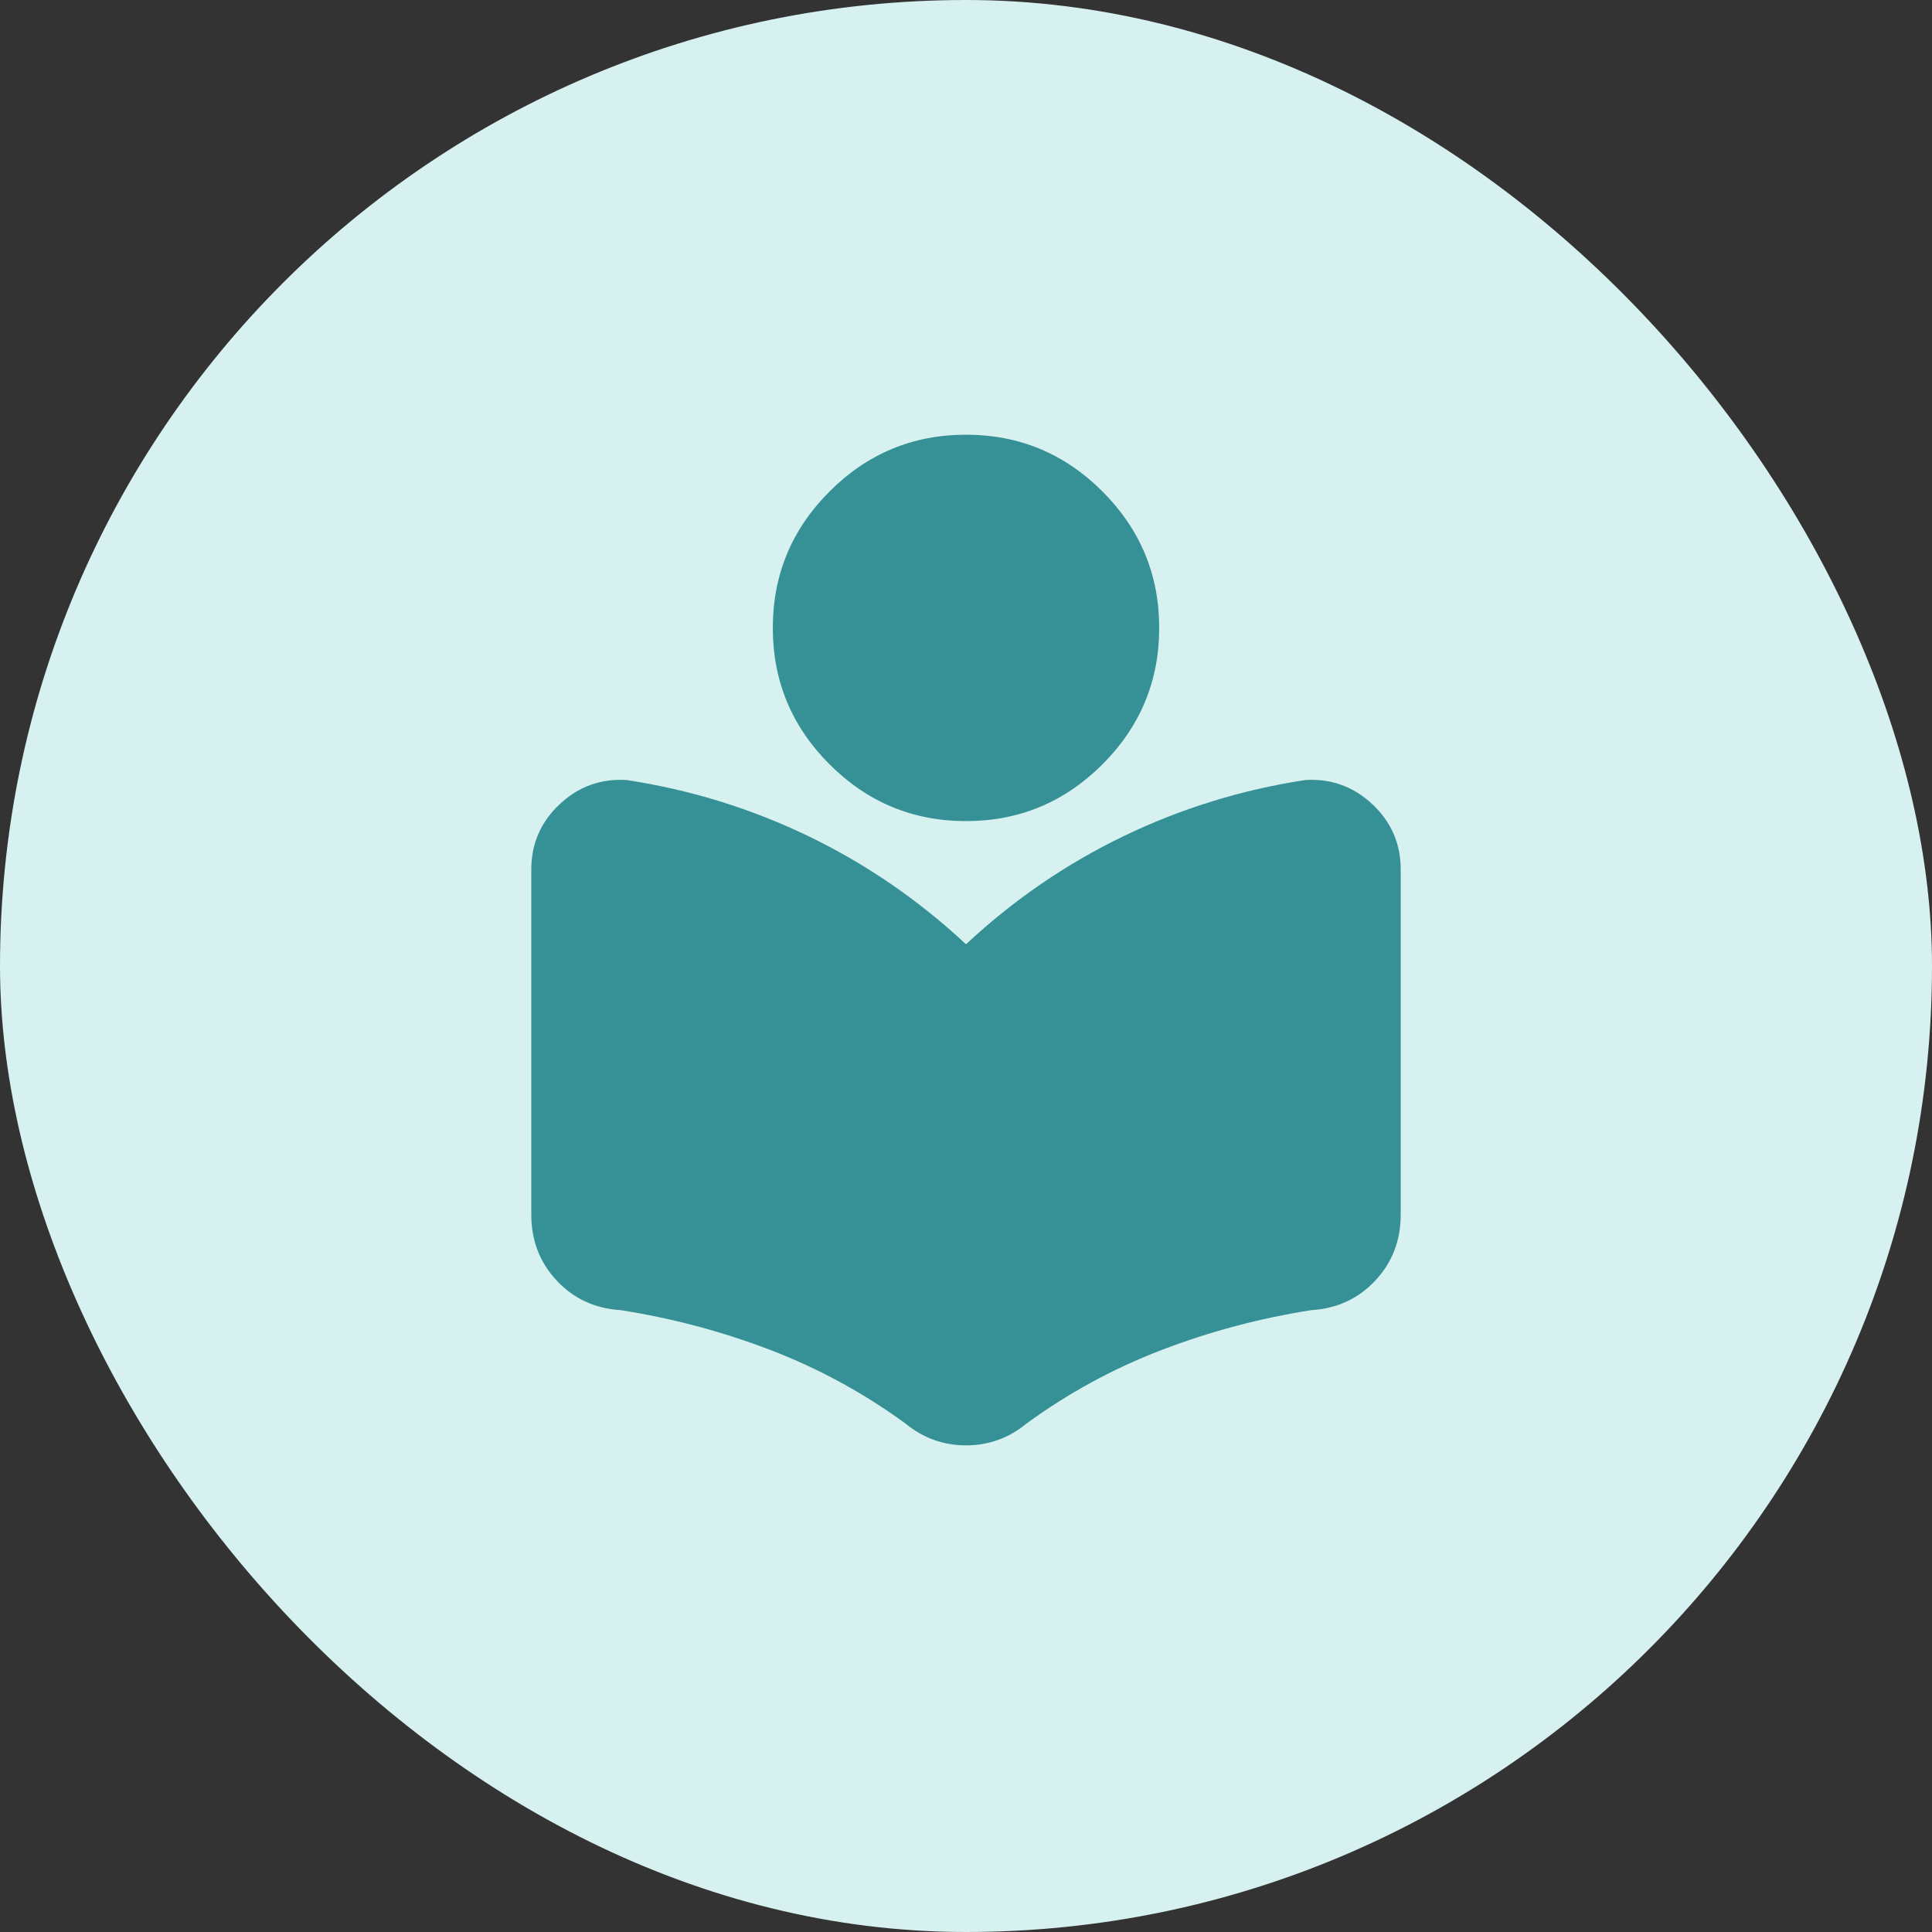
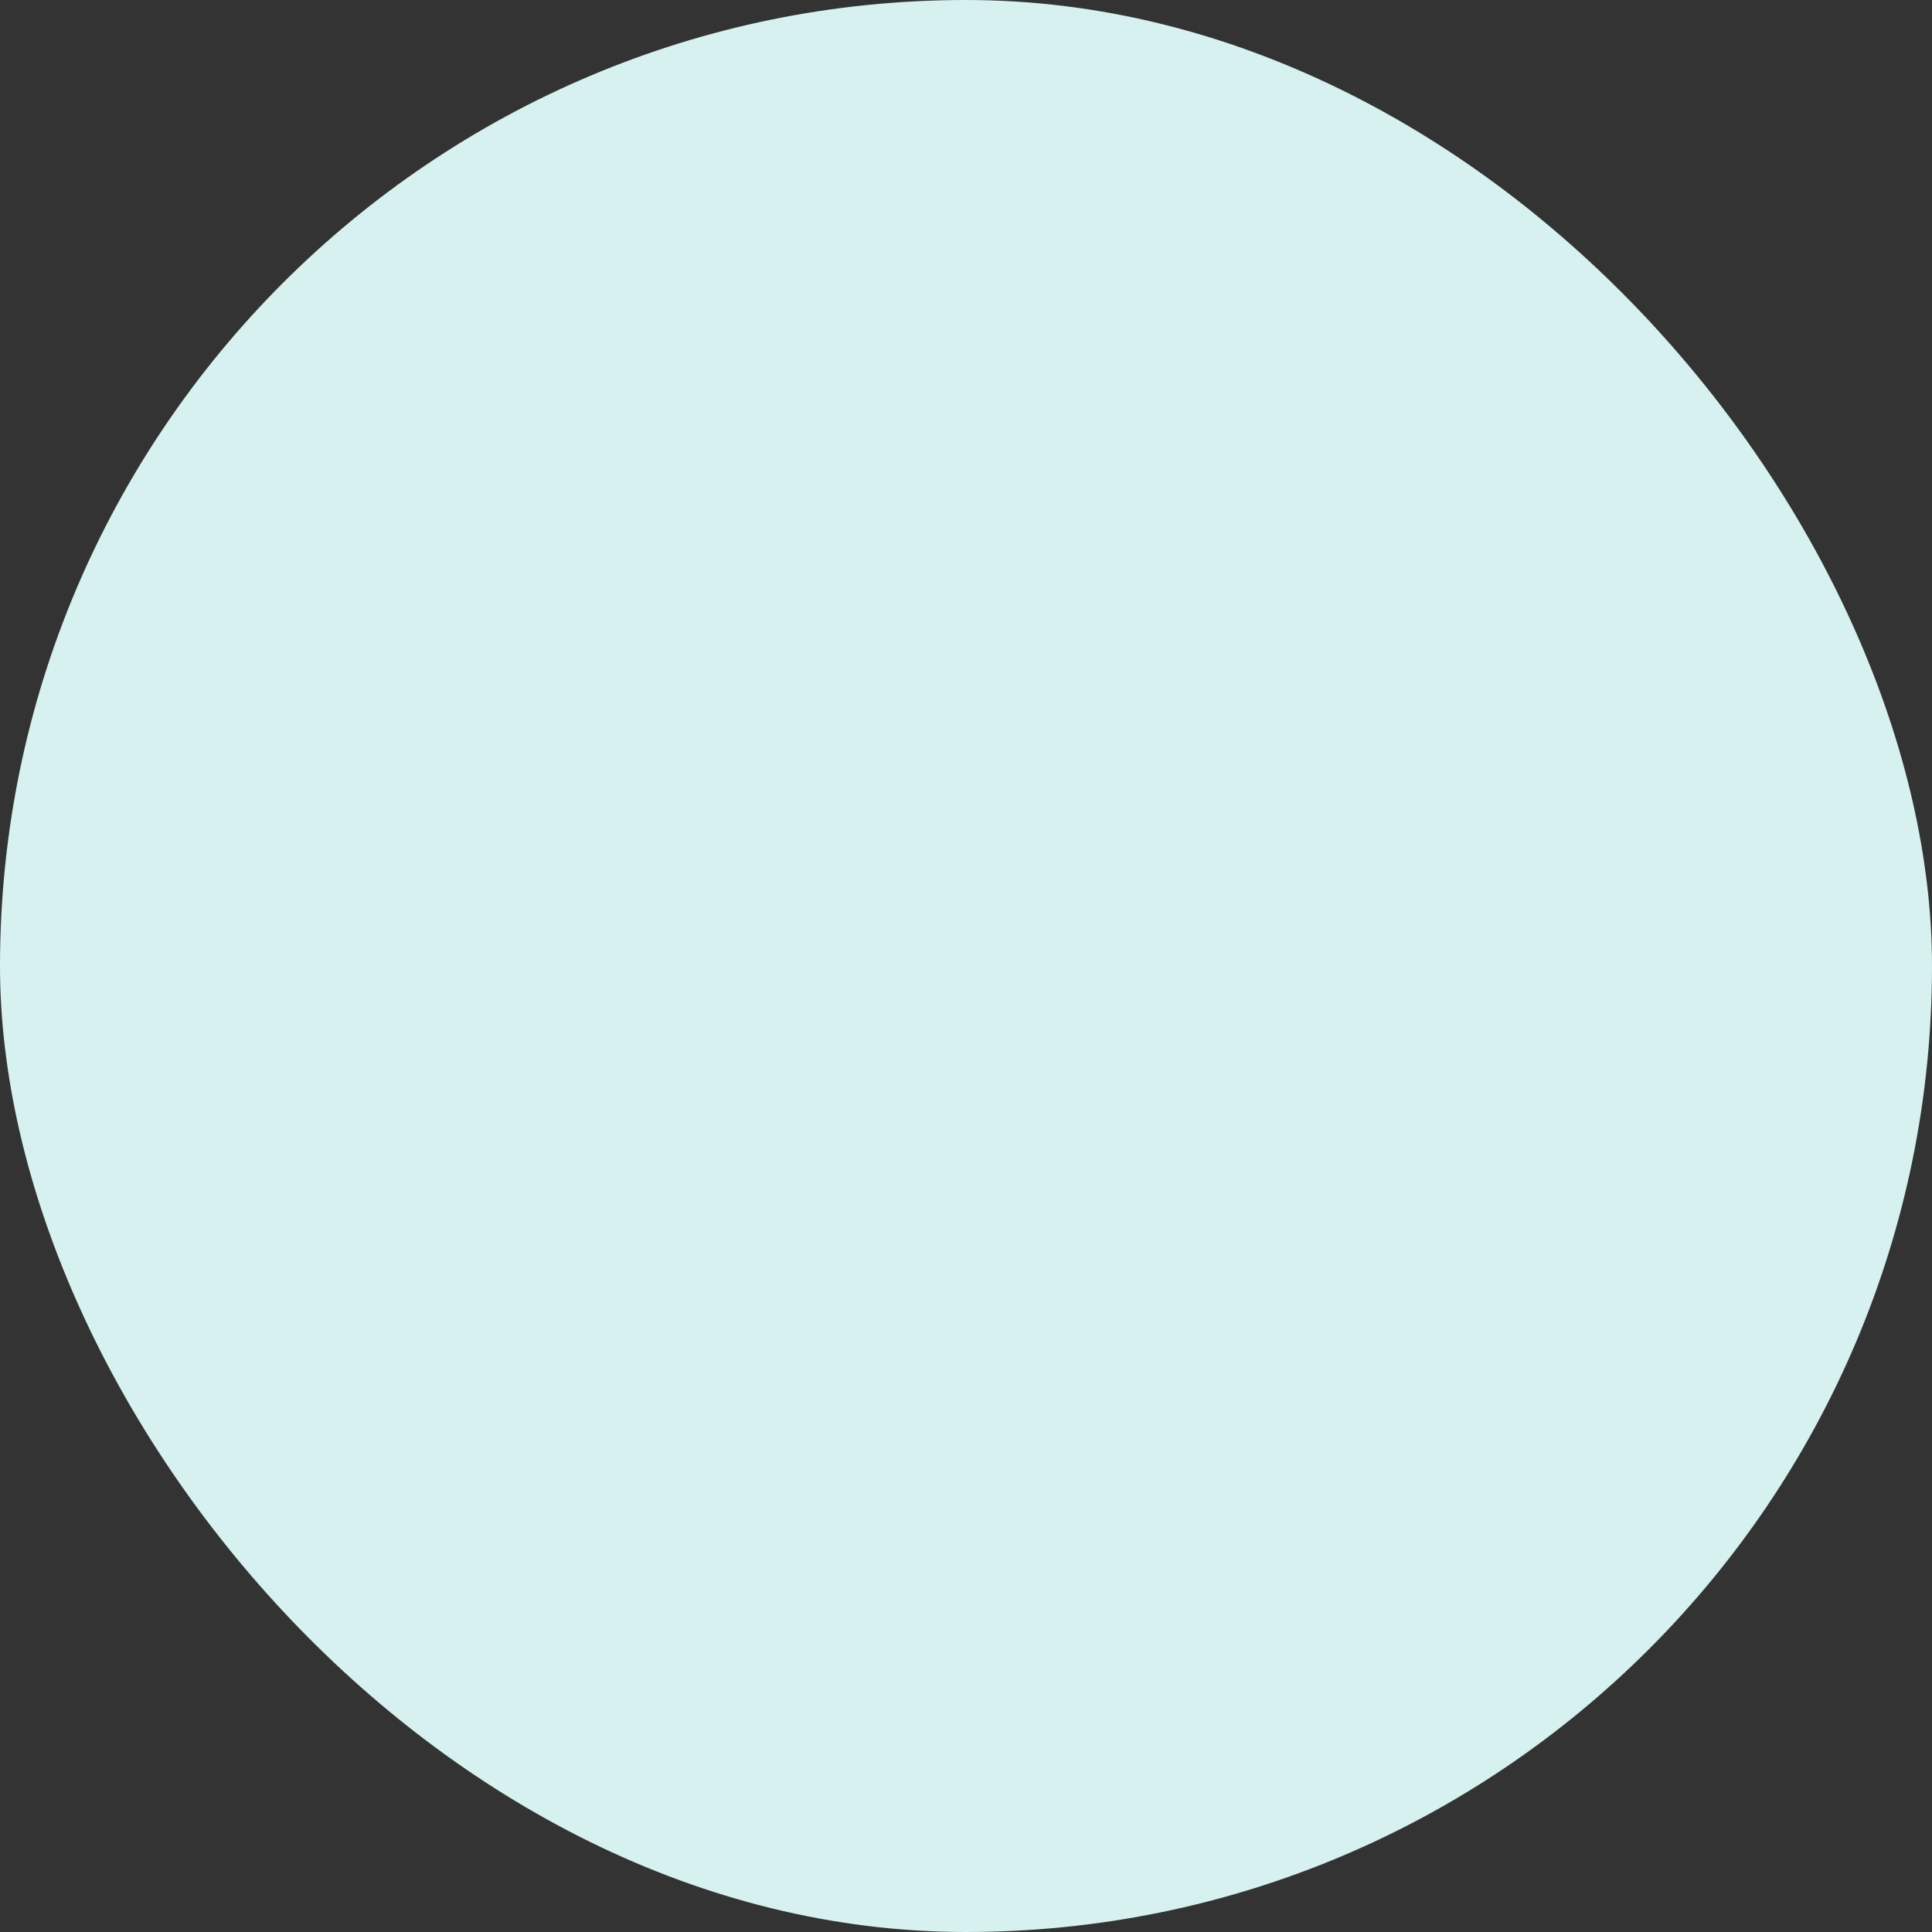
<svg xmlns="http://www.w3.org/2000/svg" width="40" height="40" viewBox="0 0 40 40" fill="none">
  <rect x="0" y="0" width="40" height="40" fill="#333333" stroke="none" />
  <rect width="40" height="40" rx="20" fill="#D6F1EF" />
  <mask id="mask0_2694_18364" style="mask-type:alpha" maskUnits="userSpaceOnUse" x="8" y="8" width="24" height="24">
-     <rect x="8" y="8" width="24" height="24" fill="#D9D9D9" />
-   </mask>
+     </mask>
  <g mask="url(#mask0_2694_18364)">
-     <path d="M11 25.15V18C11 17.467 11.196 17.017 11.588 16.65C11.979 16.283 12.442 16.117 12.975 16.15C14.292 16.35 15.546 16.738 16.738 17.312C17.929 17.887 19.017 18.633 20 19.55C20.983 18.633 22.071 17.887 23.262 17.312C24.454 16.738 25.708 16.35 27.025 16.15C27.558 16.117 28.021 16.283 28.413 16.65C28.804 17.017 29 17.467 29 18V25.15C29 25.683 28.825 26.137 28.475 26.512C28.125 26.887 27.683 27.092 27.15 27.125C26.083 27.292 25.05 27.567 24.05 27.95C23.05 28.333 22.117 28.842 21.25 29.475C21.067 29.625 20.871 29.738 20.663 29.812C20.454 29.887 20.233 29.925 20 29.925C19.767 29.925 19.546 29.887 19.337 29.812C19.129 29.738 18.933 29.625 18.75 29.475C17.883 28.842 16.95 28.333 15.95 27.95C14.95 27.567 13.917 27.292 12.85 27.125C12.317 27.092 11.875 26.887 11.525 26.512C11.175 26.137 11 25.683 11 25.15ZM20 17C18.9 17 17.958 16.608 17.175 15.825C16.392 15.042 16 14.1 16 13C16 11.9 16.392 10.958 17.175 10.175C17.958 9.392 18.9 9 20 9C21.1 9 22.042 9.392 22.825 10.175C23.608 10.958 24 11.9 24 13C24 14.1 23.608 15.042 22.825 15.825C22.042 16.608 21.1 17 20 17Z" fill="#369196" />
-   </g>
+     </g>
</svg>